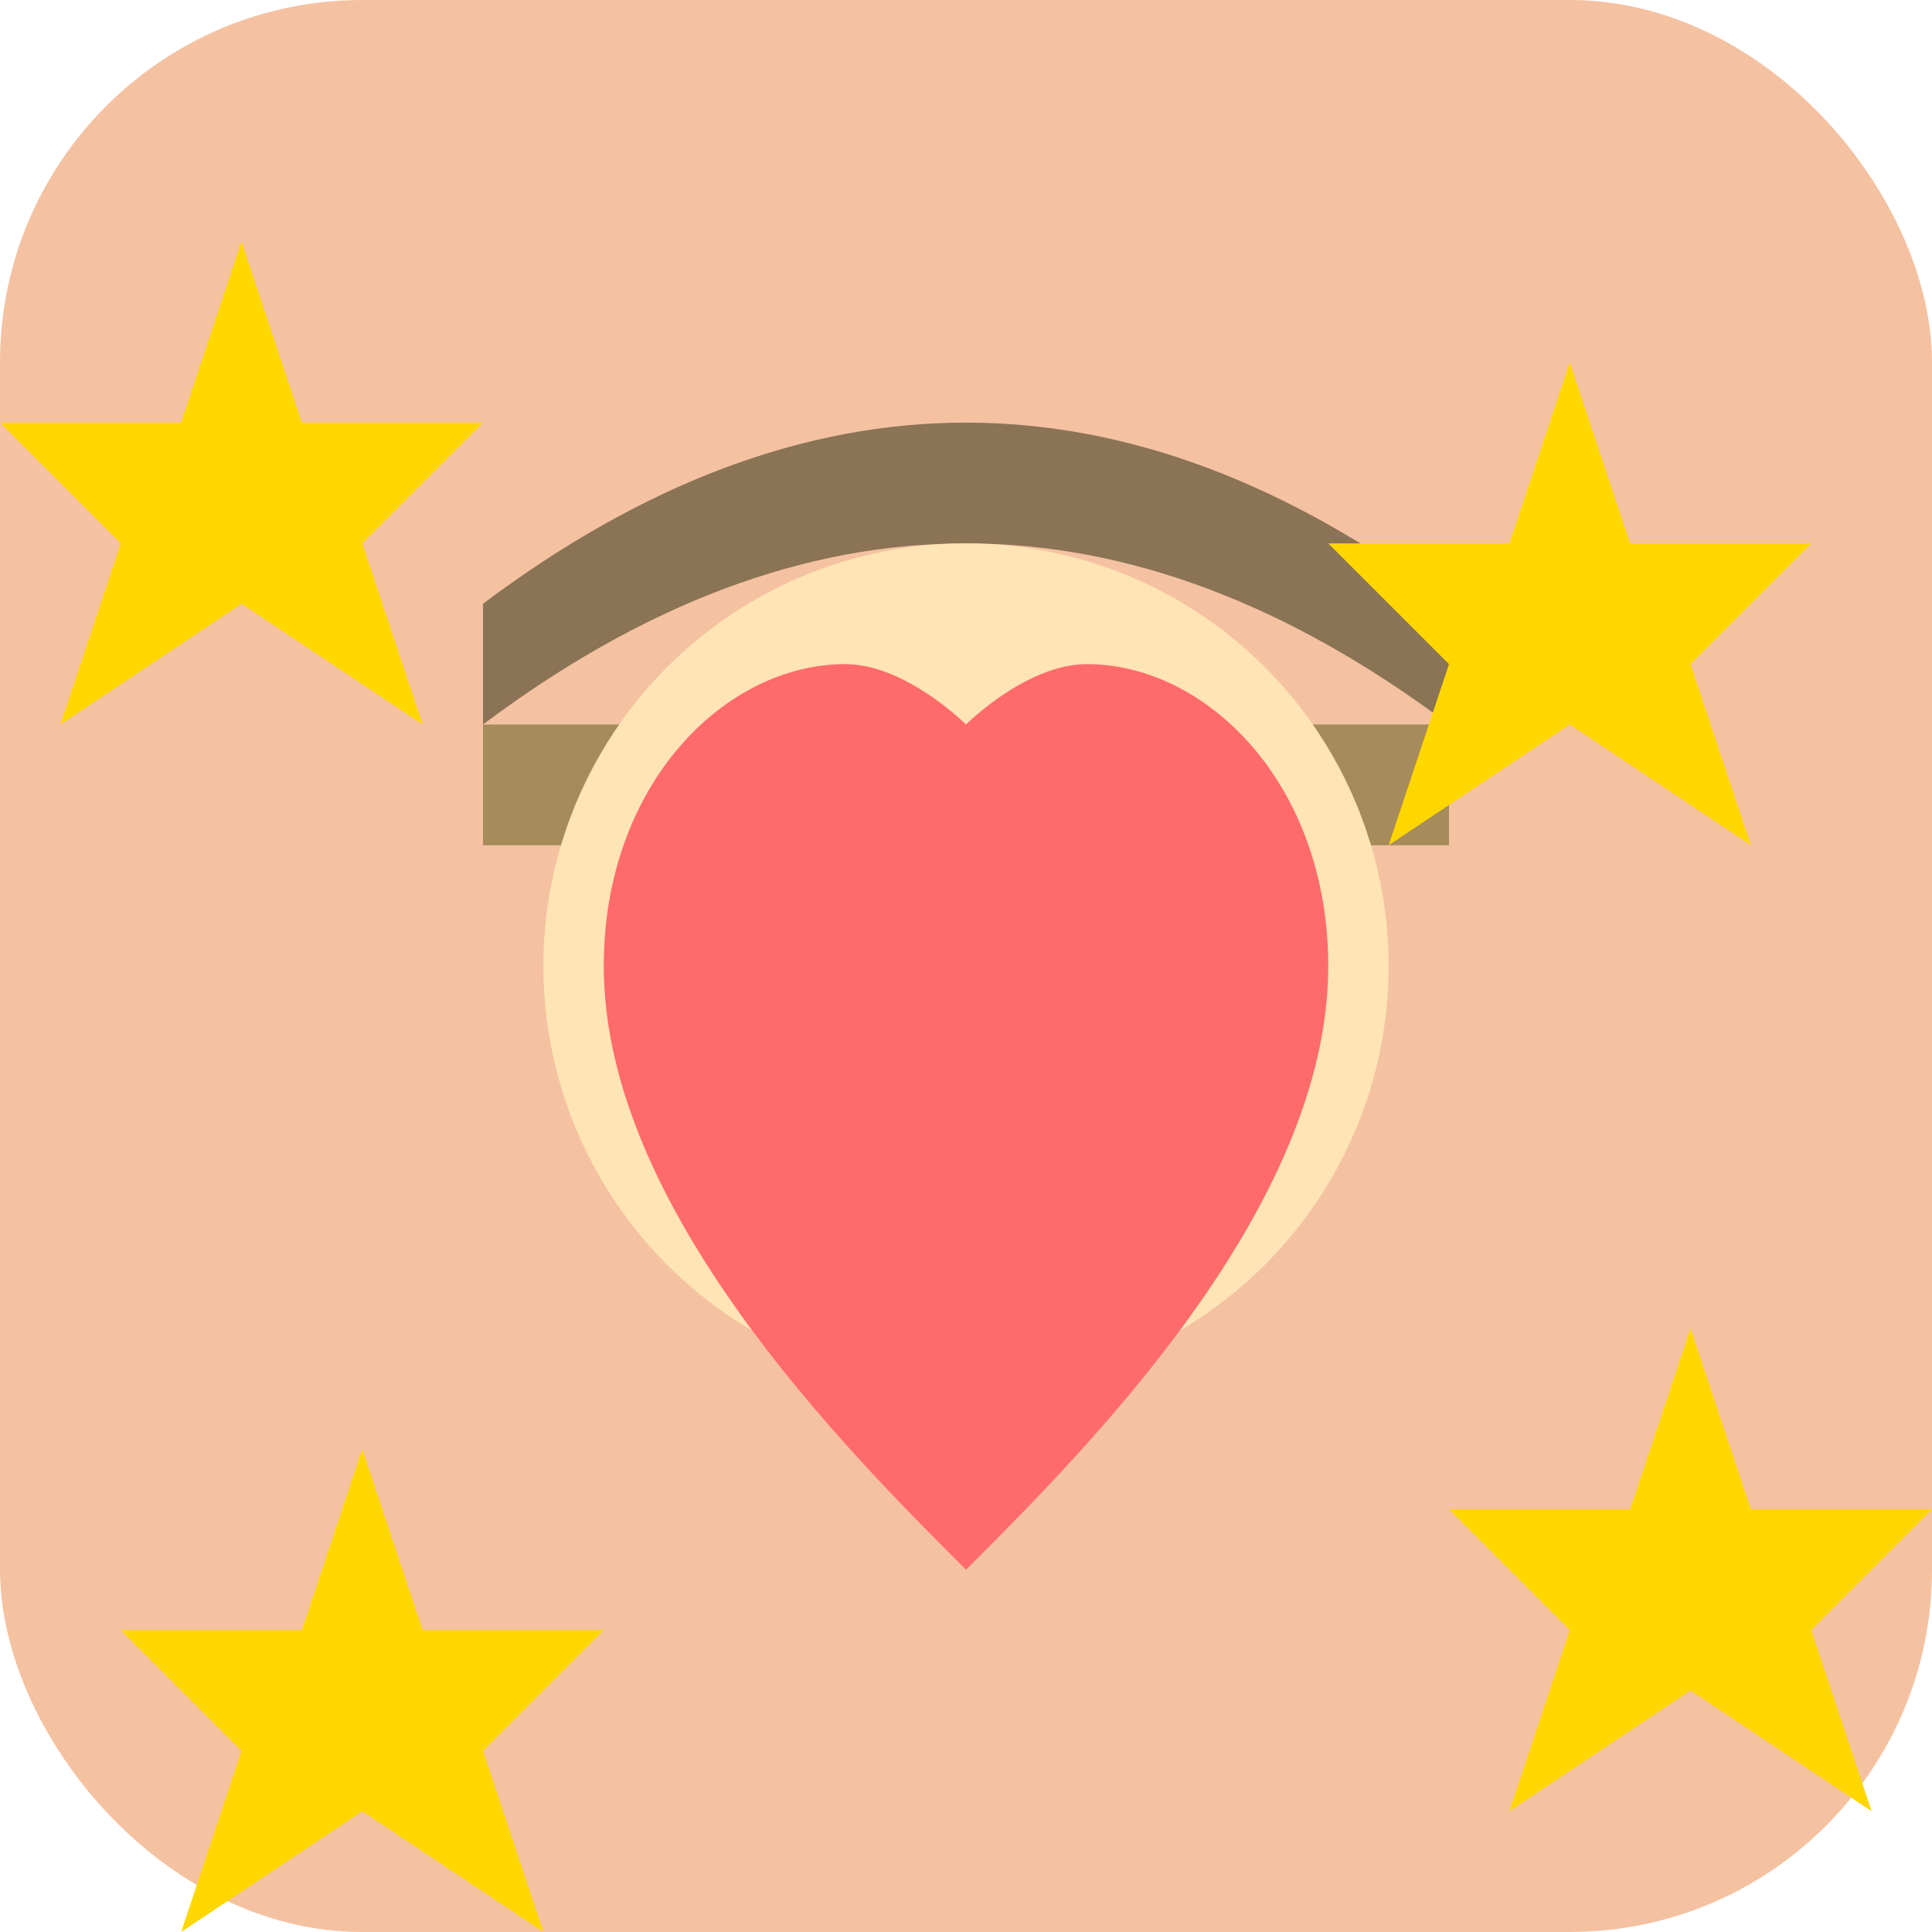
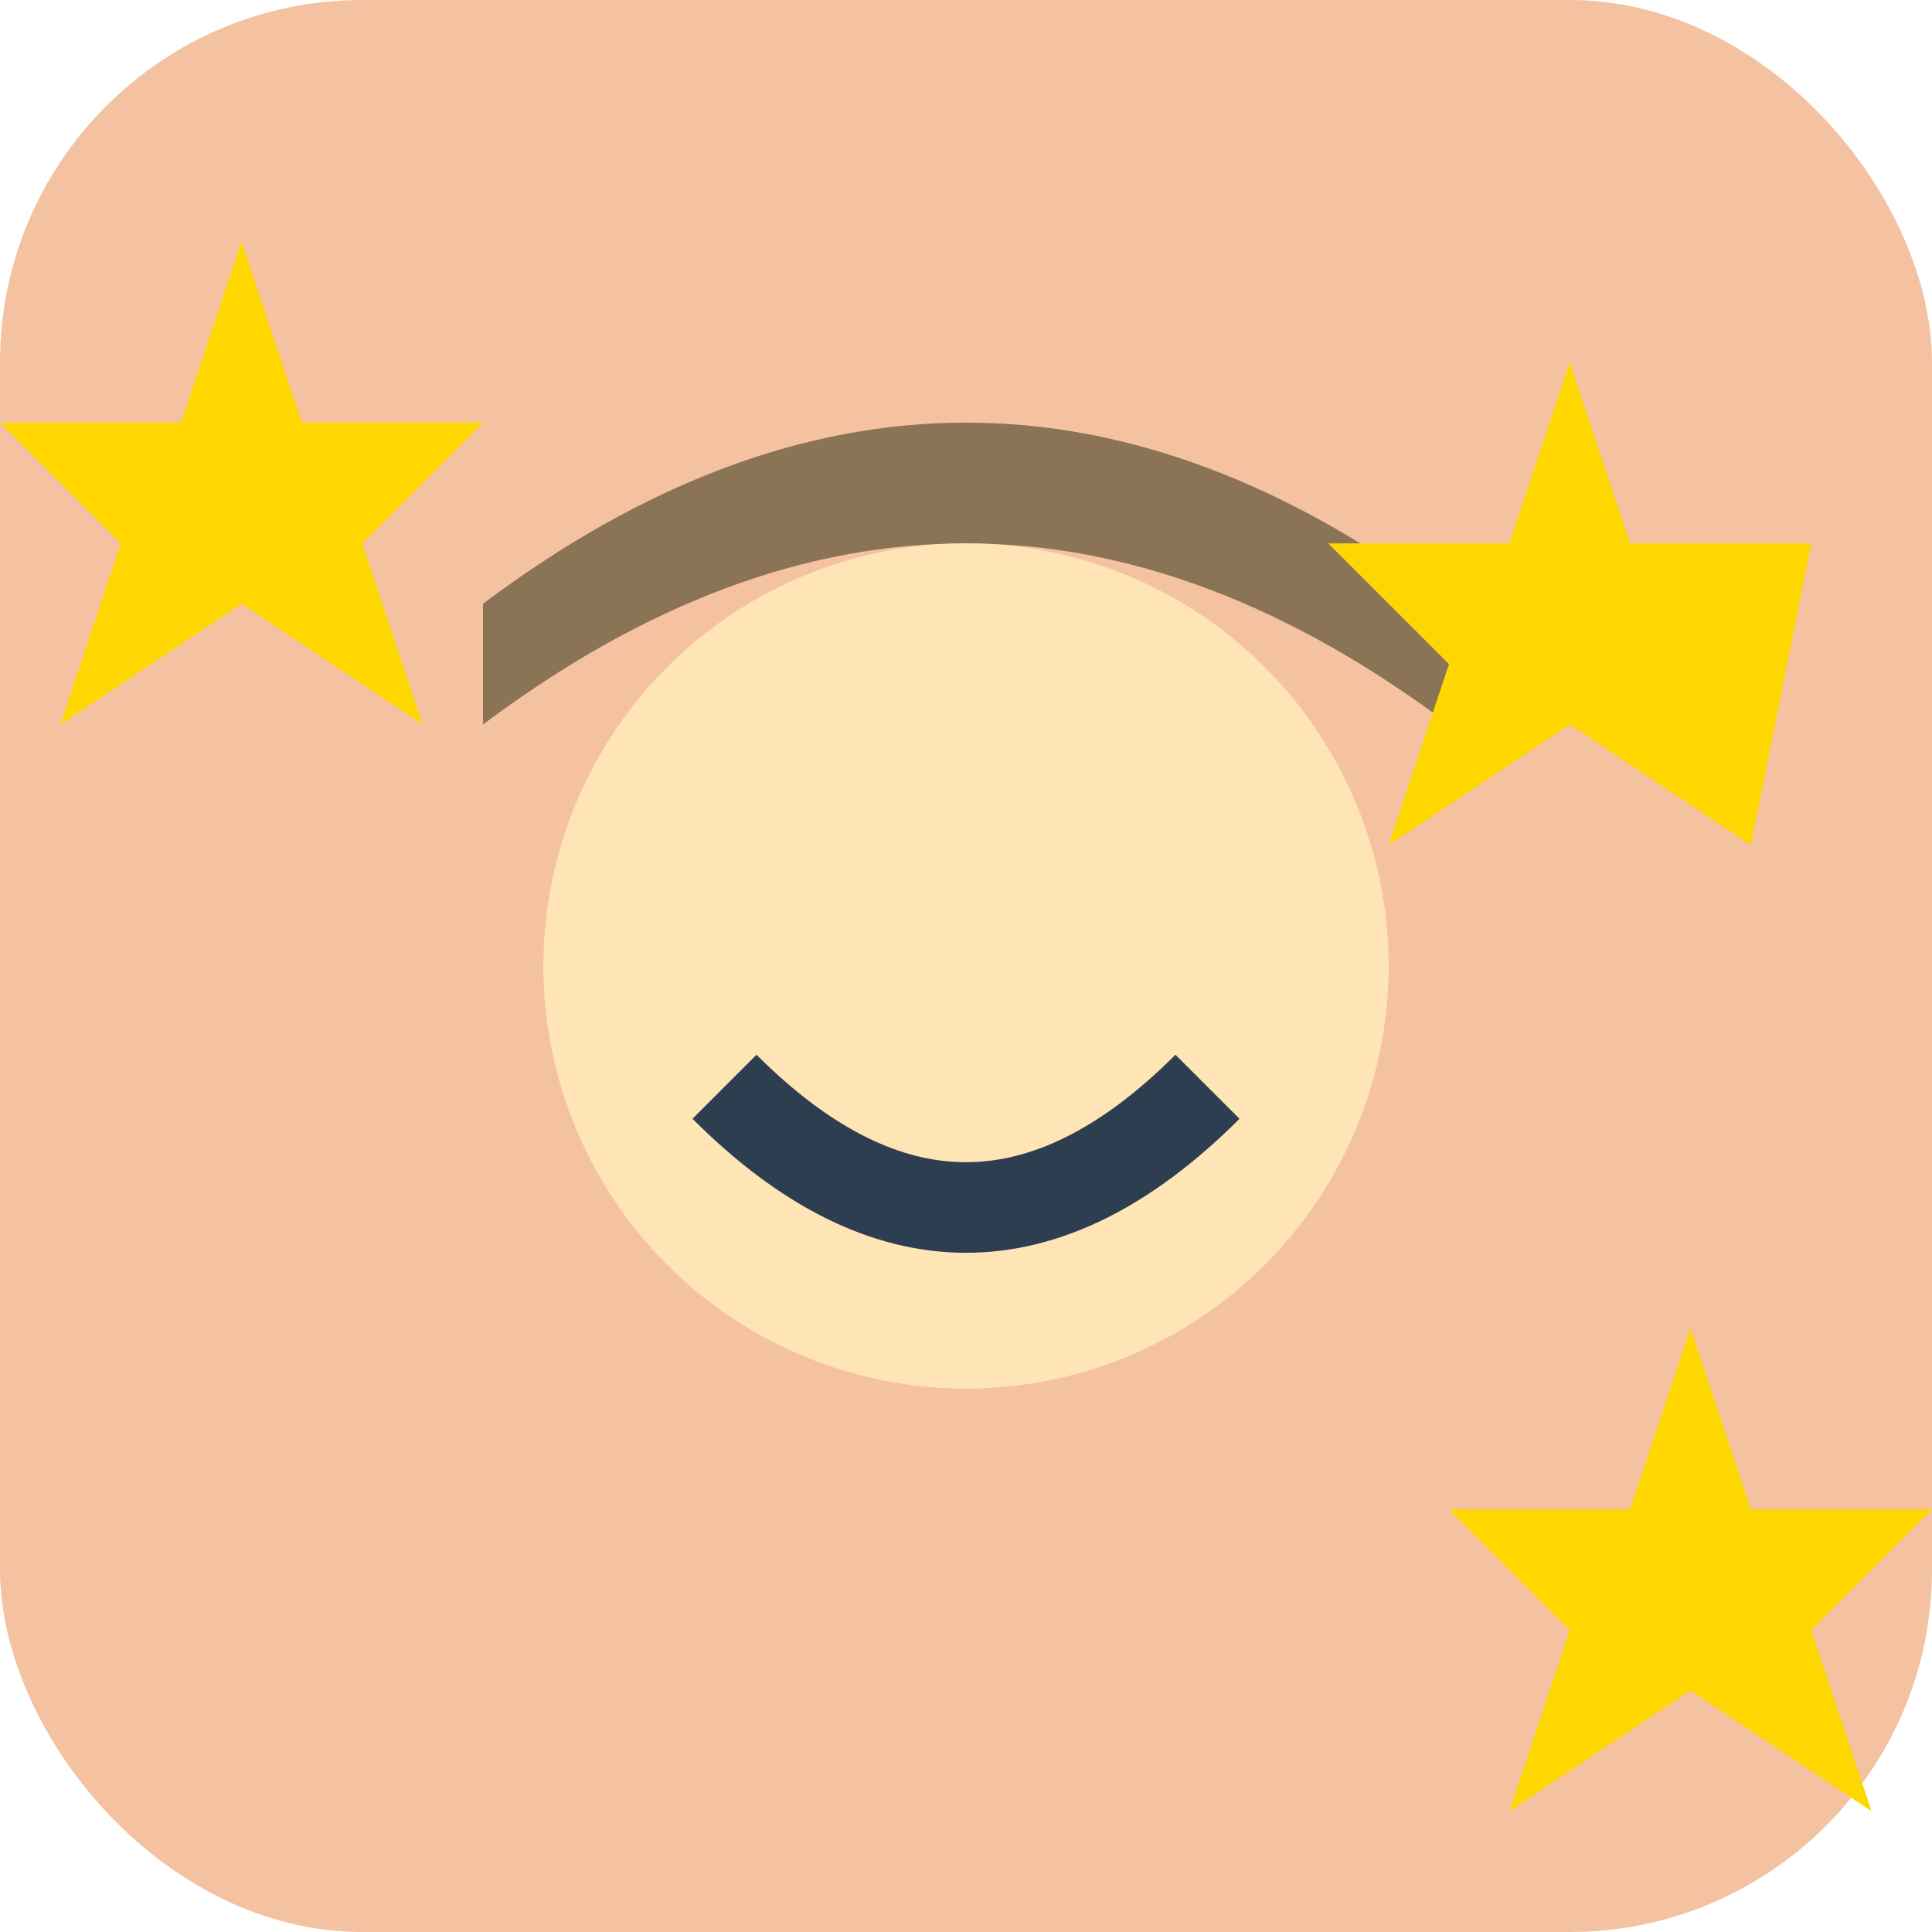
<svg xmlns="http://www.w3.org/2000/svg" width="32" height="32" viewBox="0 0 32 32">
  <rect width="32" height="32" fill="#F4C2A1" rx="6" />
  <path d="M8 10 Q16 4 24 10 L24 12 Q16 6 8 12 Z" fill="#8B7355" />
-   <rect x="8" y="12" width="16" height="2" fill="#A68B5B" />
  <circle cx="16" cy="16" r="7" fill="#FFE4B5" />
-   <circle cx="13" cy="14" r="1.5" fill="#2C3E50" />
-   <circle cx="19" cy="14" r="1.5" fill="#2C3E50" />
  <path d="M12 18 Q16 22 20 18" stroke="#2C3E50" stroke-width="1.5" fill="none" />
  <g fill="#FFD700">
-     <path d="M6 24 L7 27 L10 27 L8 29 L9 32 L6 30 L3 32 L4 29 L2 27 L5 27 Z" />
-     <path d="M26 6 L27 9 L30 9 L28 11 L29 14 L26 12 L23 14 L24 11 L22 9 L25 9 Z" />
+     <path d="M26 6 L27 9 L30 9 L29 14 L26 12 L23 14 L24 11 L22 9 L25 9 Z" />
    <path d="M4 4 L5 7 L8 7 L6 9 L7 12 L4 10 L1 12 L2 9 L0 7 L3 7 Z" />
    <path d="M28 22 L29 25 L32 25 L30 27 L31 30 L28 28 L25 30 L26 27 L24 25 L27 25 Z" />
  </g>
-   <path d="M16 26 C14 24 10 20 10 16 C10 13 12 11 14 11 C15 11 16 12 16 12 C16 12 17 11 18 11 C20 11 22 13 22 16 C22 20 18 24 16 26 Z" fill="#FF6B6B" />
</svg>